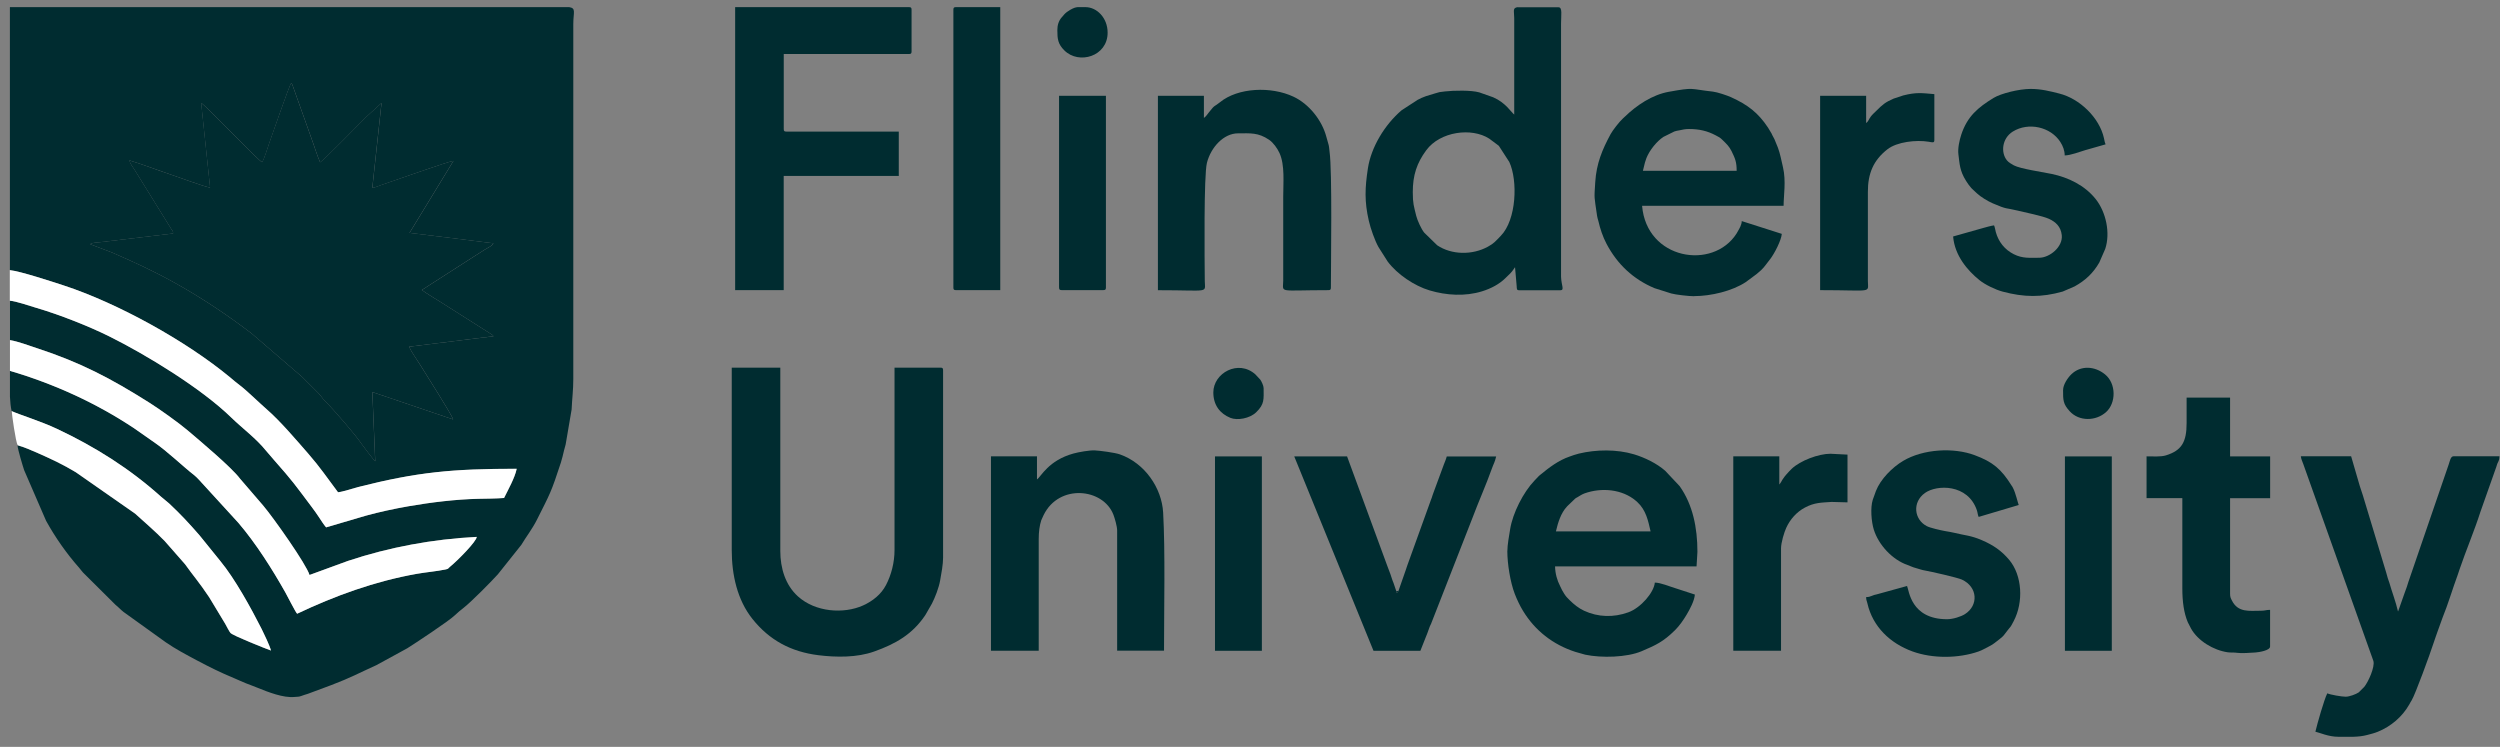
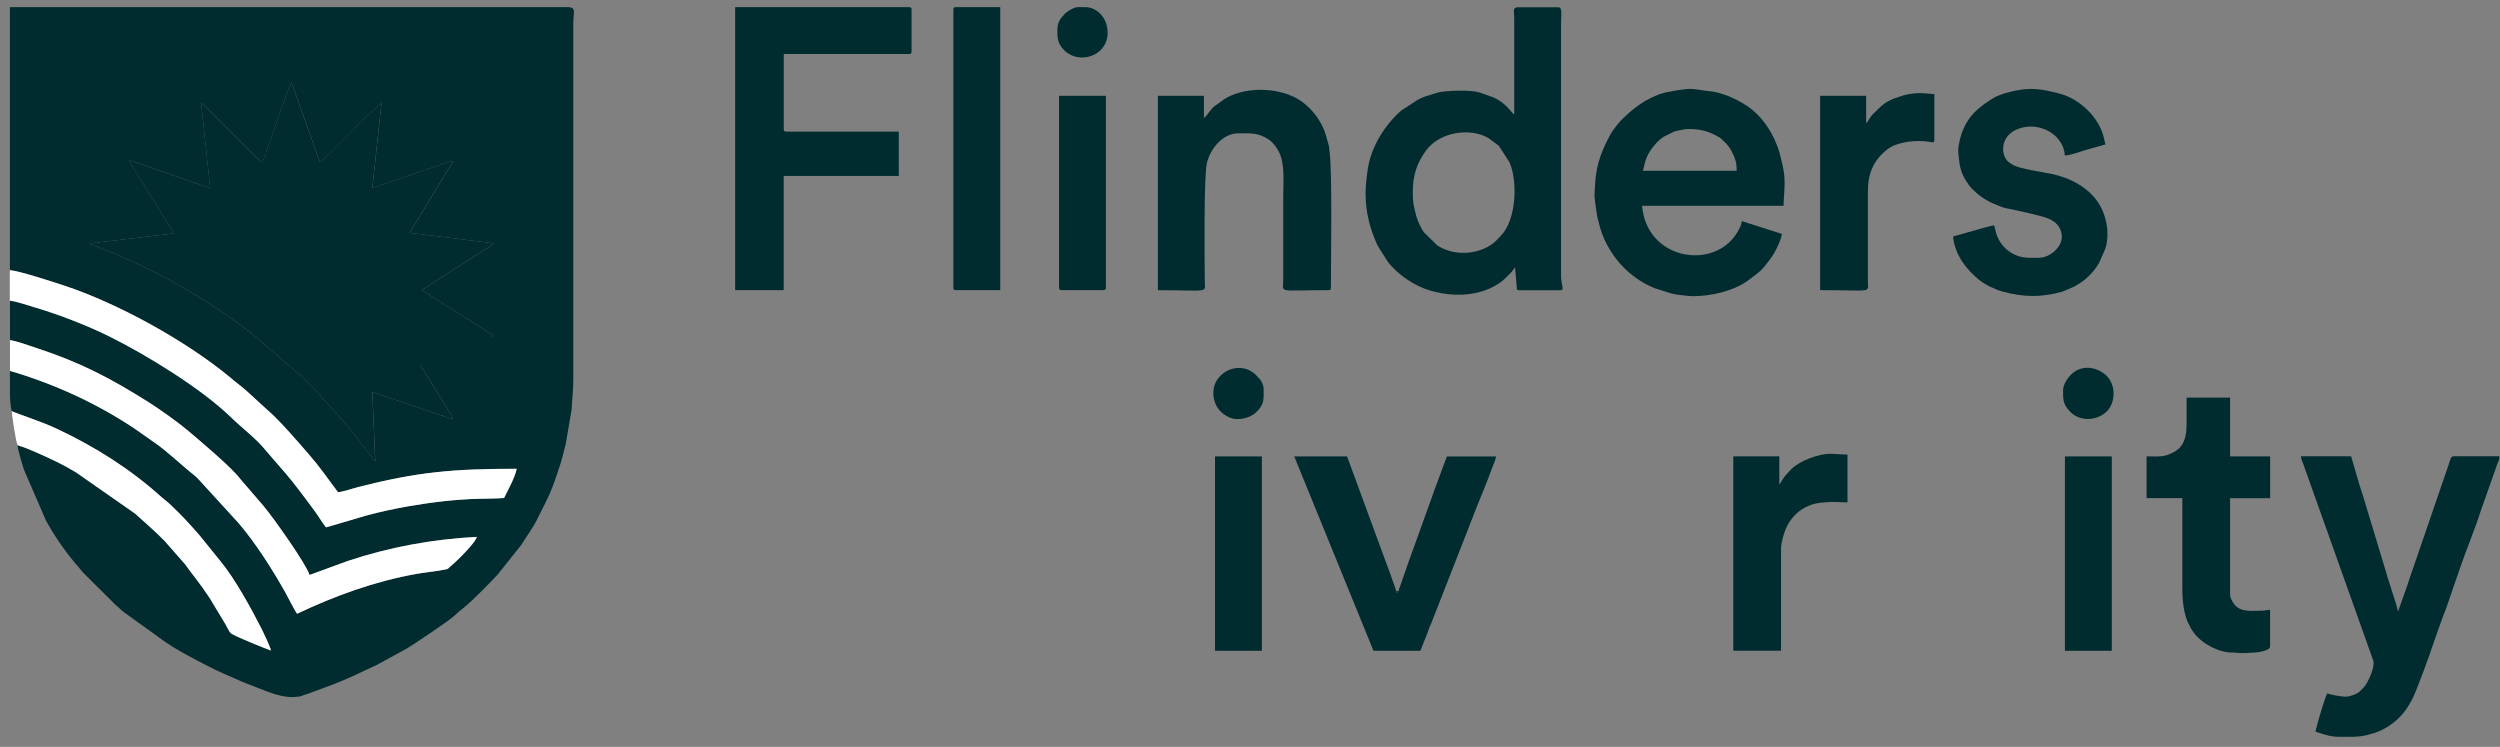
<svg xmlns="http://www.w3.org/2000/svg" width="241" height="72" viewBox="0 0 241 72" fill="none">
  <rect x="0" y="0" width="241" height="72" fill="#808080" stroke="none" />
  <path fill-rule="evenodd" clip-rule="evenodd" d="M25.272 15.638C25.508 15.259 25.799 14.235 25.985 13.721C26.239 13.008 27.869 8.295 28.068 8.012C28.175 8.114 28.096 7.989 28.198 8.202L30.18 13.772C30.388 14.374 30.615 15.087 30.865 15.648C31.166 15.49 34.583 11.999 35.296 11.281L36.782 9.929L35.893 18.125C36.25 18.046 36.565 17.902 36.875 17.796C38.032 17.407 43.399 15.499 43.714 15.513L39.482 22.449L47.566 23.454C47.418 23.736 47.177 23.787 46.7 24.088C46.404 24.273 46.117 24.459 45.848 24.63L40.667 27.959C41.218 28.348 41.732 28.654 42.412 29.075L47.186 32.103C47.283 32.163 47.311 32.172 47.39 32.233C47.621 32.422 47.45 32.251 47.57 32.418L39.44 33.423C39.671 33.955 40.153 34.594 40.505 35.168C41.033 36.029 43.639 40.104 43.681 40.433L35.898 37.794L36.176 44.461C36.06 44.41 34.949 42.924 34.861 42.794C34.291 41.933 32.129 39.442 31.342 38.669C31.041 38.372 30.967 38.169 30.666 37.868C30.133 37.344 29.67 36.881 29.142 36.349L24.285 32.168C22.123 30.51 19.586 28.793 16.965 27.329C14.752 26.093 13.131 25.366 10.826 24.352L8.686 23.537C8.946 23.375 9.367 23.38 9.668 23.347L16.697 22.509C16.697 22.278 16.622 22.25 16.497 22.051L12.974 16.365C12.775 16.05 12.566 15.814 12.469 15.458C13.784 15.856 15.076 16.36 16.396 16.805C17.053 17.023 19.78 18.027 20.257 18.088L19.396 9.925C20.067 10.383 24.86 15.458 25.281 15.643L25.272 15.638ZM50.659 0.688H0.954V26.042C1.977 26.149 5.047 27.163 6.163 27.524C11.316 29.214 17.905 32.835 22.197 36.386C22.554 36.682 22.693 36.826 23.105 37.127C23.739 37.594 25.008 38.84 25.712 39.451C27.045 40.613 28.531 42.373 29.726 43.739C30.828 44.998 31.587 46.118 32.592 47.457C33.018 47.424 34.046 47.077 34.55 46.947C40.241 45.512 43.579 45.193 49.816 45.193C49.649 46.044 48.955 47.271 48.598 48.008C47.871 48.068 46.834 48.072 46.154 48.086C43.94 48.133 41.528 48.434 39.394 48.804C37.991 49.049 36.541 49.364 35.282 49.712L31.444 50.841C31.189 50.545 30.994 50.221 30.754 49.86C30.494 49.475 30.346 49.267 30.073 48.897C28.365 46.623 28.24 46.406 26.415 44.34L25.656 43.456C24.693 42.257 23.396 41.322 22.294 40.248C19.415 37.442 14.136 34.214 10.552 32.436C8.543 31.436 5.705 30.32 3.454 29.663C2.788 29.468 1.561 29.038 0.963 28.992V32.784C1.783 32.923 2.718 33.288 3.519 33.548C7.774 34.937 10.696 36.478 14.372 38.798C15.372 39.428 17.211 40.743 18.09 41.484C19.317 42.526 22.373 45.095 23.137 46.137L25.378 48.739C26.415 49.966 29.555 54.425 29.842 55.425L33.55 54.068C37.495 52.754 41.699 51.966 45.959 51.753C45.959 52.179 44.093 54.064 43.389 54.629C43.153 54.819 43.288 54.823 42.936 54.897C42.079 55.078 41.056 55.161 40.213 55.309C36.12 56.027 32.272 57.439 28.647 59.162C28.499 59.027 27.693 57.43 27.517 57.12C26.249 54.87 24.665 52.364 22.98 50.397L19.174 46.234C19.035 46.095 18.905 45.943 18.757 45.831C17.609 44.938 16.16 43.512 14.826 42.609L12.942 41.289C9.256 38.84 5.209 37.002 0.959 35.747V38.252C0.982 38.752 1.028 39.22 1.121 39.632C1.848 39.97 3.866 40.581 5.492 41.345C9.149 43.063 12.52 45.193 15.488 47.859L16.294 48.531C17.461 49.628 18.206 50.438 19.22 51.601L21.243 54.101C22.628 55.777 24.197 58.62 25.216 60.643C25.429 61.06 26.031 62.306 26.11 62.713C25.508 62.491 22.507 61.305 22.211 61.018C22.123 60.935 21.78 60.291 21.702 60.134L20.155 57.574C19.165 56.092 18.632 55.527 17.831 54.393L15.872 52.161C14.965 51.23 13.979 50.383 13.016 49.512L7.302 45.526C6.057 44.776 4.955 44.262 3.64 43.678C3.047 43.414 2.32 43.095 1.69 42.924C1.7 43.303 2.2 44.938 2.329 45.327L4.441 50.202C5.33 51.814 6.422 53.369 7.631 54.735C7.784 54.911 7.835 55.004 8.001 55.189L11.131 58.3C11.441 58.55 11.617 58.763 11.914 58.995L15.979 61.916C16.863 62.532 17.974 63.125 18.942 63.639C20.276 64.343 21.188 64.801 22.609 65.394C23.003 65.561 23.313 65.709 23.702 65.866C24.058 66.01 24.429 66.135 24.827 66.301C25.86 66.723 27.337 67.301 28.406 67.186C28.772 67.149 28.763 67.19 29.055 67.088C29.286 67.01 29.379 66.968 29.675 66.885L31.953 66.037C33.856 65.31 34.495 64.931 36.282 64.121L39.259 62.495C39.903 62.093 43.283 59.87 43.866 59.296C44.135 59.032 44.385 58.837 44.667 58.615C45.422 58.032 47.376 56.05 47.992 55.365L50.251 52.531C50.687 51.795 51.316 50.989 51.761 50.1C53.039 47.563 53.131 47.466 54.066 44.6C54.191 44.211 54.279 43.817 54.372 43.424C54.428 43.188 54.474 43.077 54.529 42.845L55.104 39.474C55.15 38.428 55.27 37.581 55.266 36.516V2.331C55.266 1.178 55.557 0.799 54.877 0.688H50.663H50.659Z" fill="#002C30" />
-   <path fill-rule="evenodd" clip-rule="evenodd" d="M25.274 15.64C24.852 15.455 20.06 10.38 19.389 9.922L20.25 18.085C19.773 18.025 17.046 17.025 16.388 16.802C15.064 16.363 13.777 15.853 12.462 15.455C12.555 15.812 12.768 16.048 12.967 16.363L16.49 22.048C16.62 22.247 16.694 22.275 16.689 22.507L9.661 23.345C9.36 23.377 8.943 23.373 8.679 23.535L10.818 24.35C13.124 25.364 14.745 26.09 16.958 27.327C19.579 28.79 22.116 30.503 24.278 32.165L29.135 36.346C29.658 36.879 30.126 37.342 30.659 37.865C30.964 38.166 31.038 38.37 31.334 38.666C32.122 39.439 34.284 41.926 34.853 42.791C34.941 42.921 36.053 44.407 36.168 44.458L35.891 37.791L43.674 40.43C43.632 40.101 41.025 36.027 40.498 35.166C40.146 34.587 39.664 33.948 39.433 33.42L47.563 32.415C47.443 32.249 47.614 32.415 47.383 32.23C47.304 32.165 47.276 32.156 47.179 32.1L42.405 29.072C41.725 28.656 41.206 28.345 40.66 27.956L45.841 24.627C46.109 24.456 46.396 24.271 46.693 24.086C47.17 23.785 47.41 23.734 47.559 23.451L39.474 22.447L43.706 15.511C43.391 15.501 38.025 17.409 36.867 17.793C36.557 17.895 36.242 18.043 35.886 18.122L36.775 9.927L35.289 11.279C34.576 11.996 31.159 15.487 30.858 15.645C30.608 15.085 30.385 14.372 30.172 13.77L28.191 8.2C28.089 7.991 28.168 8.112 28.061 8.01C27.866 8.292 26.232 13.006 25.977 13.719C25.792 14.233 25.5 15.256 25.264 15.636L25.274 15.64Z" fill="#002C30" />
-   <path fill-rule="evenodd" clip-rule="evenodd" d="M70.54 53.031C70.54 55.416 71.073 57.833 72.536 59.666C74.17 61.713 76.244 62.833 78.897 63.162C80.611 63.375 82.611 63.398 84.259 62.81C86.329 62.074 87.959 61.153 89.204 59.291L89.834 58.194C90.149 57.578 90.501 56.675 90.63 55.953C90.755 55.268 90.913 54.402 90.913 53.767V35.687C90.913 35.497 90.857 35.441 90.667 35.441H86.232V53.027C86.232 54.217 85.926 55.411 85.412 56.397C84.949 57.286 84.139 57.944 83.19 58.37C81.324 59.203 78.601 59.014 76.92 57.49C75.716 56.402 75.221 54.782 75.221 53.11V35.441H70.54V53.027V53.031Z" fill="#002C30" />
+   <path fill-rule="evenodd" clip-rule="evenodd" d="M25.274 15.64C24.852 15.455 20.06 10.38 19.389 9.922L20.25 18.085C19.773 18.025 17.046 17.025 16.388 16.802C15.064 16.363 13.777 15.853 12.462 15.455C12.555 15.812 12.768 16.048 12.967 16.363L16.49 22.048C16.62 22.247 16.694 22.275 16.689 22.507L9.661 23.345C9.36 23.377 8.943 23.373 8.679 23.535L10.818 24.35C13.124 25.364 14.745 26.09 16.958 27.327C19.579 28.79 22.116 30.503 24.278 32.165L29.135 36.346C29.658 36.879 30.126 37.342 30.659 37.865C30.964 38.166 31.038 38.37 31.334 38.666C32.122 39.439 34.284 41.926 34.853 42.791C34.941 42.921 36.053 44.407 36.168 44.458L35.891 37.791L43.674 40.43C43.632 40.101 41.025 36.027 40.498 35.166L47.563 32.415C47.443 32.249 47.614 32.415 47.383 32.23C47.304 32.165 47.276 32.156 47.179 32.1L42.405 29.072C41.725 28.656 41.206 28.345 40.66 27.956L45.841 24.627C46.109 24.456 46.396 24.271 46.693 24.086C47.17 23.785 47.41 23.734 47.559 23.451L39.474 22.447L43.706 15.511C43.391 15.501 38.025 17.409 36.867 17.793C36.557 17.895 36.242 18.043 35.886 18.122L36.775 9.927L35.289 11.279C34.576 11.996 31.159 15.487 30.858 15.645C30.608 15.085 30.385 14.372 30.172 13.77L28.191 8.2C28.089 7.991 28.168 8.112 28.061 8.01C27.866 8.292 26.232 13.006 25.977 13.719C25.792 14.233 25.5 15.256 25.264 15.636L25.274 15.64Z" fill="#002C30" />
  <path fill-rule="evenodd" clip-rule="evenodd" d="M136.192 18.518C136.192 16.884 136.586 15.708 137.493 14.481C138.827 12.675 141.859 12.268 143.563 13.365L144.457 14.032C144.457 14.032 144.485 14.059 144.498 14.073L145.499 15.62C146.327 17.412 146.193 21.176 144.679 22.732C144.147 23.278 144.031 23.454 143.429 23.783C141.938 24.602 139.938 24.584 138.544 23.644L137.294 22.426C137.012 22.083 136.623 21.218 136.525 20.81C136.298 19.875 136.192 19.634 136.192 18.518ZM146.304 0.688C145.79 0.771 145.966 1.03 145.971 1.757V11.045C145.693 10.841 145.165 9.911 143.943 9.378L142.605 8.906C141.831 8.684 140.16 8.716 139.299 8.813C138.715 8.878 138.803 8.864 138.34 9.003L137.456 9.272C137.099 9.401 136.974 9.466 136.66 9.624L135.118 10.628C133.493 12.013 132.173 14.184 131.863 16.245C131.585 18.078 131.52 19.412 131.955 21.287C132.136 22.07 132.53 23.176 132.881 23.81L133.775 25.218C134.696 26.445 136.34 27.556 137.817 27.996C139.438 28.478 141.234 28.589 142.869 28.084C143.725 27.82 144.554 27.39 145.165 26.769C145.563 26.366 145.642 26.352 145.948 25.908C146.045 25.769 145.957 25.871 146.05 25.764L146.207 27.579C146.23 27.839 146.184 27.982 146.462 27.982H150.407C150.851 27.982 150.513 27.542 150.485 26.672V2.262C150.485 1.475 150.638 0.701 150.24 0.701H146.3L146.304 0.688Z" fill="#002C30" />
  <path fill-rule="evenodd" clip-rule="evenodd" d="M70.868 27.968H75.549V16.958H86.643V12.684H75.799C75.609 12.684 75.554 12.629 75.554 12.439V5.207H87.629C87.819 5.207 87.875 5.151 87.875 4.961V0.933C87.875 0.743 87.819 0.688 87.629 0.688H70.868V27.968Z" fill="#002C30" />
-   <path fill-rule="evenodd" clip-rule="evenodd" d="M159.113 51.226H149.991C150.186 50.388 150.464 49.462 151.052 48.833C151.061 48.819 151.079 48.805 151.093 48.791C151.103 48.777 151.121 48.763 151.135 48.749L151.848 48.064C151.945 47.99 151.959 47.99 152.052 47.939C152.279 47.809 152.473 47.666 152.746 47.564C154.395 46.971 156.395 47.161 157.705 48.282C157.747 48.319 157.789 48.351 157.835 48.397C158.682 49.18 158.877 50.189 159.117 51.222L159.113 51.226ZM145.306 53.12C145.306 54.319 145.583 56.107 146.023 57.25C146.236 57.801 146.514 58.385 146.801 58.857C147.968 60.792 149.709 62.144 151.857 62.839L152.816 63.112C154.404 63.445 156.839 63.376 158.247 62.779C159.627 62.191 160.335 61.871 161.474 60.746C161.895 60.329 162.28 59.778 162.599 59.241C162.905 58.723 163.335 57.931 163.386 57.315L161.525 56.709C160.932 56.532 160.071 56.162 159.525 56.162C159.446 57.102 158.182 58.593 156.969 59.028C155.561 59.538 154.061 59.505 152.705 58.875C152.186 58.635 151.728 58.264 151.329 57.871C151.103 57.644 150.973 57.528 150.797 57.25C150.728 57.134 150.649 57.005 150.584 56.889C150.505 56.741 150.468 56.648 150.394 56.5C150.098 55.926 149.922 55.278 149.908 54.602H163.548L163.632 53.203C163.632 50.874 163.187 48.657 161.919 46.865L160.525 45.383C159.719 44.675 158.548 44.105 157.515 43.795C155.862 43.3 153.862 43.323 152.191 43.73C151.793 43.827 151.667 43.892 151.32 44.008C150.241 44.374 149.329 45.073 148.482 45.772C148.375 45.86 148.445 45.795 148.348 45.883L147.908 46.346C146.843 47.462 145.829 49.462 145.579 51.004C145.482 51.611 145.31 52.527 145.31 53.12H145.306Z" fill="#002C30" />
  <path fill-rule="evenodd" clip-rule="evenodd" d="M162.812 12.437C163.807 12.437 164.585 12.618 165.405 13.053C165.724 13.22 165.798 13.248 166.039 13.484C166.442 13.877 166.683 14.095 166.923 14.572C167.284 15.303 167.414 15.651 167.414 16.466H158.376C158.441 16.192 158.492 15.979 158.571 15.674L158.714 15.243C159.02 14.47 159.723 13.609 160.362 13.192L161.409 12.674C161.576 12.613 161.64 12.613 161.876 12.567C162.228 12.498 162.423 12.437 162.816 12.437H162.812ZM163.307 28.546C164.932 28.546 166.979 28.059 168.285 27.198L169.322 26.43C170.058 25.828 170.03 25.763 170.618 25.013C170.627 24.999 170.646 24.98 170.655 24.967C171.072 24.416 171.716 23.165 171.766 22.545L167.905 21.313C167.896 21.679 167.692 22.008 167.516 22.318L167.396 22.526C165.118 26.069 158.728 25.041 158.297 19.836H171.938C171.938 18.864 172.192 17.452 171.878 16.118C171.725 15.475 171.609 14.808 171.387 14.225L171.053 13.41C170.952 13.211 170.952 13.234 170.854 13.035C170.831 12.988 170.799 12.914 170.776 12.868L170.438 12.303C169.479 10.858 168.47 10.095 166.877 9.372C166.502 9.201 165.544 8.877 165.118 8.831C162.84 8.58 163.395 8.395 160.872 8.849C159.27 9.136 157.765 10.15 156.626 11.257C156.515 11.363 156.57 11.312 156.455 11.414C156.107 11.724 155.441 12.595 155.26 12.933C154.454 14.433 153.899 15.753 153.783 17.54C153.672 19.285 153.676 18.808 153.959 20.813C153.987 21.026 154.019 21.045 154.075 21.276C154.255 22.054 154.501 22.809 154.876 23.517C155.917 25.48 157.436 26.911 159.487 27.777L161.112 28.291C161.543 28.411 162.798 28.555 163.316 28.555L163.307 28.546Z" fill="#002C30" />
  <path fill-rule="evenodd" clip-rule="evenodd" d="M226.158 67.165C225.742 67.165 224.63 66.97 224.352 66.836C224.052 67.41 223.376 69.795 223.204 70.536C223.649 70.637 224.464 71.026 225.422 71.026H226.853C227.32 71.013 227.783 70.966 228.205 70.85C228.612 70.739 228.853 70.688 229.214 70.545C230.483 70.031 231.571 69.109 232.252 67.915C232.298 67.832 232.312 67.794 232.367 67.702C232.451 67.563 232.427 67.609 232.492 67.498C232.835 66.933 234.27 63.007 234.604 61.965C234.729 61.572 234.831 61.326 234.942 60.988L235.442 59.599C236.007 58.21 236.428 56.752 236.946 55.353C237.011 55.182 237.034 55.085 237.09 54.918C237.724 53.052 238.521 51.191 239.123 49.311L240.646 45C240.664 44.94 240.702 44.81 240.725 44.75C240.794 44.56 240.734 44.732 240.827 44.523C240.919 44.315 240.942 44.255 240.947 43.986H236.511C236.233 43.986 236.155 44.496 236.058 44.764L232.173 56.085C232.066 56.446 231.974 56.724 231.839 57.066L231.196 58.886C231.196 58.886 231.182 58.923 231.168 58.942C230.946 57.983 230.594 57.094 230.33 56.164C230.288 56.025 230.228 55.872 230.182 55.738C230.126 55.571 230.099 55.413 230.038 55.224L227.788 47.778C227.691 47.505 227.58 47.121 227.482 46.848L226.649 43.986H221.801C221.824 44.241 221.959 44.519 222.037 44.736L228.793 63.711C228.964 64.294 228.297 65.743 227.918 66.211L227.385 66.743C227.117 66.929 226.468 67.16 226.158 67.16V67.165Z" fill="#002C30" />
  <path fill-rule="evenodd" clip-rule="evenodd" d="M116.057 11.372V9.238H111.622V27.976C116.692 27.976 116.155 28.3 116.141 27.073C116.122 24.985 116.039 16.905 116.349 15.692C116.729 14.206 117.956 12.854 119.345 12.854C120.525 12.854 121.285 12.757 122.34 13.475C122.743 13.748 123.141 14.303 123.35 14.766C123.873 15.938 123.702 17.581 123.702 19.017V27.069C123.688 28.286 123.155 27.971 128.054 27.971C128.244 27.971 128.299 27.916 128.299 27.726C128.299 25.17 128.438 16.586 128.17 14.623C128.128 14.312 128.133 14.137 128.063 13.905C127.985 13.627 127.947 13.525 127.864 13.201C127.443 11.59 126.183 10.016 124.683 9.317C122.539 8.312 119.34 8.428 117.59 9.868C117.025 10.331 117.169 10.03 116.557 10.807C116.405 11.007 116.242 11.247 116.053 11.372H116.057Z" fill="#002C30" />
-   <path fill-rule="evenodd" clip-rule="evenodd" d="M99.965 46.211V43.993H95.529V62.731H100.132V51.966C100.132 51.272 100.21 50.679 100.377 50.156L100.609 49.646C102.095 46.614 106.341 47.058 107.332 49.614C107.461 49.952 107.693 50.744 107.693 51.142V62.727H112.212C112.212 58.786 112.337 53.156 112.128 49.415C111.994 47.039 110.364 44.65 107.961 43.803C107.461 43.627 106.017 43.442 105.549 43.419C105.044 43.391 103.979 43.581 103.475 43.72C101.058 44.391 100.363 45.947 99.97 46.211H99.965Z" fill="#002C30" />
  <path fill-rule="evenodd" clip-rule="evenodd" d="M196.578 24.847C195.67 24.847 194.981 24.935 194.129 24.505C193.249 24.06 192.661 23.319 192.397 22.375C192.337 22.157 192.309 21.898 192.226 21.727C192.045 21.74 191.392 21.912 191.23 21.963L188.281 22.796C188.434 24.648 189.684 26.088 190.813 27C191.36 27.445 192.369 27.931 193.068 28.116C195.106 28.658 196.786 28.686 198.842 28.107L199.99 27.611C201.037 27.033 201.787 26.32 202.37 25.31L202.944 23.995C203.445 22.486 203.046 20.467 202.009 19.171C200.972 17.879 199.402 17.101 197.759 16.763C196.874 16.582 194.763 16.272 194.143 15.944C193.911 15.818 193.624 15.652 193.471 15.462C192.851 14.703 192.999 13.332 194.027 12.688C195.541 11.744 197.675 12.226 198.615 13.684C198.87 14.078 199.037 14.522 199.037 14.985C199.629 14.971 200.463 14.638 201 14.48L202.981 13.915C202.894 13.73 202.87 13.545 202.824 13.332C202.389 11.336 200.467 9.503 198.513 9.017C197.648 8.799 196.782 8.572 195.754 8.572C194.633 8.572 192.892 9.008 192.184 9.438C190.665 10.369 189.651 11.221 189.068 12.976C188.892 13.508 188.716 14.309 188.79 14.874C188.91 15.777 188.897 16.434 189.526 17.434C189.679 17.675 189.832 17.902 190.012 18.101L190.091 18.184C190.091 18.184 190.119 18.212 190.133 18.226L190.559 18.624C190.929 18.976 191.633 19.402 192.119 19.61C193.536 20.222 193.342 20.018 194.476 20.296C195.263 20.49 196.911 20.814 197.532 21.101C198.162 21.393 198.666 21.838 198.754 22.666C198.879 23.81 197.573 24.847 196.583 24.847H196.578Z" fill="#002C30" />
-   <path fill-rule="evenodd" clip-rule="evenodd" d="M187.701 59.693C184.178 59.693 184.03 56.882 183.84 56.489L180.941 57.29C180.608 57.368 180.719 57.336 180.437 57.443C180.219 57.526 180.164 57.554 179.895 57.558C179.904 57.91 179.951 57.864 180.02 58.174C180.534 60.42 182.215 62.017 184.354 62.795C186.312 63.508 188.803 63.476 190.73 62.804C191.128 62.665 191.392 62.485 191.781 62.295C192.188 62.096 192.396 61.878 192.748 61.619C193.142 61.327 193.211 61.188 193.498 60.809C193.901 60.276 193.748 60.586 194.123 59.869C195.077 58.049 194.952 55.47 193.679 53.961C192.943 53.095 192.17 52.553 191.049 52.072C189.966 51.604 189.387 51.613 188.456 51.377C188.123 51.294 187.914 51.27 187.488 51.192C187.081 51.118 186.067 50.891 185.743 50.719C184.511 50.076 184.326 48.414 185.562 47.525C186.711 46.701 189.702 46.64 190.568 49.182C190.651 49.423 190.646 49.631 190.743 49.831L194.605 48.682C194.522 48.511 194.318 47.534 194.045 47.02C193.924 46.793 194.026 46.983 193.92 46.816C192.924 45.214 192.105 44.529 190.364 43.881C188.34 43.121 185.405 43.27 183.451 44.436C182.423 45.048 181.284 46.187 180.84 47.33L180.534 48.178C180.289 48.951 180.4 50.307 180.636 51.057C181.099 52.535 182.414 53.951 183.882 54.465C184.261 54.6 184.335 54.669 184.724 54.771C185.011 54.845 185.247 54.947 185.567 54.998C186.099 55.086 188.702 55.678 189.128 55.873C190.665 56.586 190.743 58.364 189.419 59.202C189.053 59.434 188.28 59.693 187.692 59.693H187.701Z" fill="#002C30" />
  <path fill-rule="evenodd" clip-rule="evenodd" d="M0.954 28.988C1.551 29.035 2.774 29.461 3.445 29.66C5.691 30.317 8.534 31.433 10.543 32.433C14.127 34.216 19.405 37.438 22.285 40.244C23.392 41.319 24.684 42.254 25.647 43.453L26.406 44.337C28.23 46.403 28.355 46.62 30.064 48.894C30.342 49.264 30.49 49.472 30.744 49.856C30.99 50.218 31.18 50.542 31.434 50.838L35.273 49.708C36.532 49.361 37.981 49.046 39.384 48.801C41.523 48.43 43.931 48.13 46.144 48.083C46.825 48.069 47.867 48.065 48.589 48.005C48.95 47.268 49.64 46.046 49.807 45.189C43.57 45.189 40.232 45.509 34.541 46.944C34.036 47.074 33.009 47.421 32.583 47.453C31.582 46.115 30.819 44.995 29.717 43.736C28.522 42.37 27.036 40.61 25.702 39.448C24.998 38.837 23.73 37.591 23.095 37.124C22.688 36.823 22.549 36.679 22.188 36.383C17.896 32.831 11.307 29.211 6.154 27.521C5.038 27.155 1.968 26.146 0.945 26.039V28.988H0.954Z" fill="white" />
  <path fill-rule="evenodd" clip-rule="evenodd" d="M134.808 56.981L134.706 57.152C134.595 57.069 134.641 57.361 134.6 56.981L134.336 56.199C134.201 55.893 134.15 55.652 134.035 55.346C133.947 55.115 133.849 54.846 133.743 54.573L129.858 43.998H124.765L132.405 62.736H136.924L137.6 61.032C137.665 60.856 137.739 60.62 137.818 60.43C137.905 60.213 137.864 60.338 137.947 60.153L141.943 49.934C142.462 48.536 143.327 46.568 143.8 45.216C143.999 44.651 144.096 44.586 144.23 44.003H139.466C139.415 44.225 139.281 44.535 139.183 44.79L138.165 47.554C138.095 47.725 138.086 47.804 138.021 47.985C138.007 48.022 137.966 48.119 137.952 48.16L135.665 54.504C135.604 54.666 135.577 54.791 135.521 54.934L134.803 56.99L134.808 56.981Z" fill="#002C30" />
  <path fill-rule="evenodd" clip-rule="evenodd" d="M0.954 35.75C5.205 37.001 9.251 38.843 12.937 41.293L14.821 42.612C16.15 43.515 17.599 44.941 18.752 45.835C18.901 45.951 19.03 46.099 19.169 46.238L22.975 50.4C24.66 52.368 26.244 54.868 27.513 57.123C27.689 57.433 28.494 59.031 28.642 59.165C32.268 57.443 36.115 56.035 40.209 55.313C41.051 55.165 42.074 55.077 42.931 54.901C43.278 54.827 43.149 54.822 43.385 54.632C44.084 54.067 45.95 52.183 45.955 51.757C41.695 51.974 37.491 52.757 33.546 54.072L29.837 55.428C29.55 54.433 26.406 49.97 25.373 48.743L23.133 46.14C22.369 45.099 19.313 42.524 18.086 41.487C17.206 40.742 15.368 39.431 14.368 38.802C10.691 36.482 7.77 34.94 3.515 33.551C2.714 33.292 1.774 32.926 0.959 32.787V35.755L0.954 35.75Z" fill="white" />
  <path fill-rule="evenodd" clip-rule="evenodd" d="M210.789 40.789C210.789 42.6 210.322 43.424 208.803 43.896C208.298 44.054 207.534 43.993 206.928 43.993V48.022H210.377V56.731C210.377 57.972 210.521 59.083 210.905 59.986L211.183 60.528C211.183 60.528 211.201 60.565 211.211 60.583C211.873 61.782 213.387 62.685 214.748 62.88C215.068 62.926 215.35 62.88 215.683 62.935C216.031 62.991 216.971 62.935 217.438 62.898C217.748 62.875 218.836 62.713 218.836 62.324V58.791C218.42 58.791 218.387 58.875 217.934 58.875C216.832 58.875 215.744 59.078 215.151 57.879C215.04 57.662 214.98 57.555 214.98 57.231V48.026H218.841V43.998H214.98V38.326H210.789V40.789Z" fill="#002C30" />
  <path fill-rule="evenodd" clip-rule="evenodd" d="M91.906 0.933V27.723C91.906 27.913 91.961 27.968 92.151 27.968H96.425V0.688H92.151C91.961 0.688 91.906 0.743 91.906 0.933Z" fill="#002C30" />
  <path fill-rule="evenodd" clip-rule="evenodd" d="M171.525 46.706V43.992H167.089V62.73H171.691V52.868C171.691 52.308 172.001 51.303 172.187 50.896C172.562 50.062 173.201 49.349 173.997 48.928C174.918 48.437 175.581 48.456 176.567 48.386L178.099 48.428V43.825L176.456 43.742C175.298 43.742 173.553 44.404 172.724 45.187L172.478 45.437C171.663 46.307 171.839 46.34 171.525 46.706Z" fill="#002C30" />
  <path fill-rule="evenodd" clip-rule="evenodd" d="M179.896 11.861V9.232H175.46V27.97C180.609 27.97 180.072 28.303 180.063 27.067V18.52C180.054 16.709 180.609 15.445 181.938 14.399C182.864 13.667 184.73 13.468 185.915 13.663C186.281 13.723 186.471 13.802 186.471 13.51V9.074C185.23 8.968 184.749 8.88 183.475 9.199L182.549 9.505C181.734 9.857 181.466 10.093 180.864 10.695C180.679 10.88 180.498 11.033 180.341 11.241C180.151 11.496 180.114 11.704 179.896 11.866V11.861Z" fill="#002C30" />
  <path fill-rule="evenodd" clip-rule="evenodd" d="M1.702 42.923C2.332 43.099 3.058 43.418 3.651 43.678C4.966 44.261 6.068 44.77 7.314 45.525L13.027 49.512C13.99 50.382 14.976 51.229 15.884 52.16L17.843 54.392C18.648 55.526 19.181 56.091 20.167 57.573L21.713 60.133C21.797 60.291 22.139 60.934 22.223 61.017C22.519 61.305 25.519 62.49 26.121 62.712C26.038 62.305 25.436 61.064 25.228 60.642C24.204 58.619 22.639 55.776 21.255 54.1L19.232 51.6C18.218 50.438 17.472 49.627 16.305 48.53L15.5 47.859C12.532 45.192 9.161 43.062 5.503 41.344C3.878 40.58 1.859 39.969 1.132 39.631C1.137 39.89 1.507 42.603 1.706 42.923H1.702Z" fill="white" />
  <path d="M121.644 43.998H117.125V62.736H121.644V43.998Z" fill="#002C30" />
  <path d="M203.577 43.998H199.058V62.736H203.577V43.998Z" fill="#002C30" />
  <path fill-rule="evenodd" clip-rule="evenodd" d="M102.096 27.721C102.096 27.91 102.152 27.966 102.342 27.966H106.365C106.555 27.966 106.611 27.91 106.611 27.721V9.232H102.092V27.721H102.096Z" fill="#002C30" />
  <path fill-rule="evenodd" clip-rule="evenodd" d="M198.879 37.584C198.879 38.589 198.879 38.945 199.523 39.649C200.426 40.635 202.023 40.607 203.009 39.741C204.01 38.862 204.014 36.972 202.922 36.088C201.903 35.264 200.569 35.222 199.68 36.079C199.305 36.44 198.884 37.098 198.884 37.584H198.879Z" fill="#002C30" />
  <path fill-rule="evenodd" clip-rule="evenodd" d="M116.965 37.831C116.965 39.04 117.595 39.873 118.618 40.285C119.271 40.549 120.47 40.35 121.095 39.744C121.92 38.947 121.813 38.48 121.813 37.419C121.813 37.188 121.609 36.757 121.489 36.595L121.012 36.086C119.368 34.623 116.965 35.965 116.965 37.831Z" fill="#002C30" />
  <path fill-rule="evenodd" clip-rule="evenodd" d="M101.928 2.905C101.928 3.757 101.983 4.243 102.604 4.859C103.997 6.253 106.775 5.443 106.775 3.151C106.775 1.72 105.734 0.688 104.641 0.688H103.891C103.669 0.706 103.493 0.766 103.173 0.947C102.97 1.063 102.738 1.22 102.571 1.414C102.497 1.502 102.534 1.47 102.46 1.549C102.419 1.6 102.344 1.674 102.344 1.678C102.057 2.007 101.928 2.424 101.928 2.905Z" fill="#002C30" />
  <path fill-rule="evenodd" clip-rule="evenodd" d="M134.808 56.98H134.6C134.637 57.36 134.59 57.068 134.706 57.152L134.808 56.98Z" fill="#002C30" />
</svg>